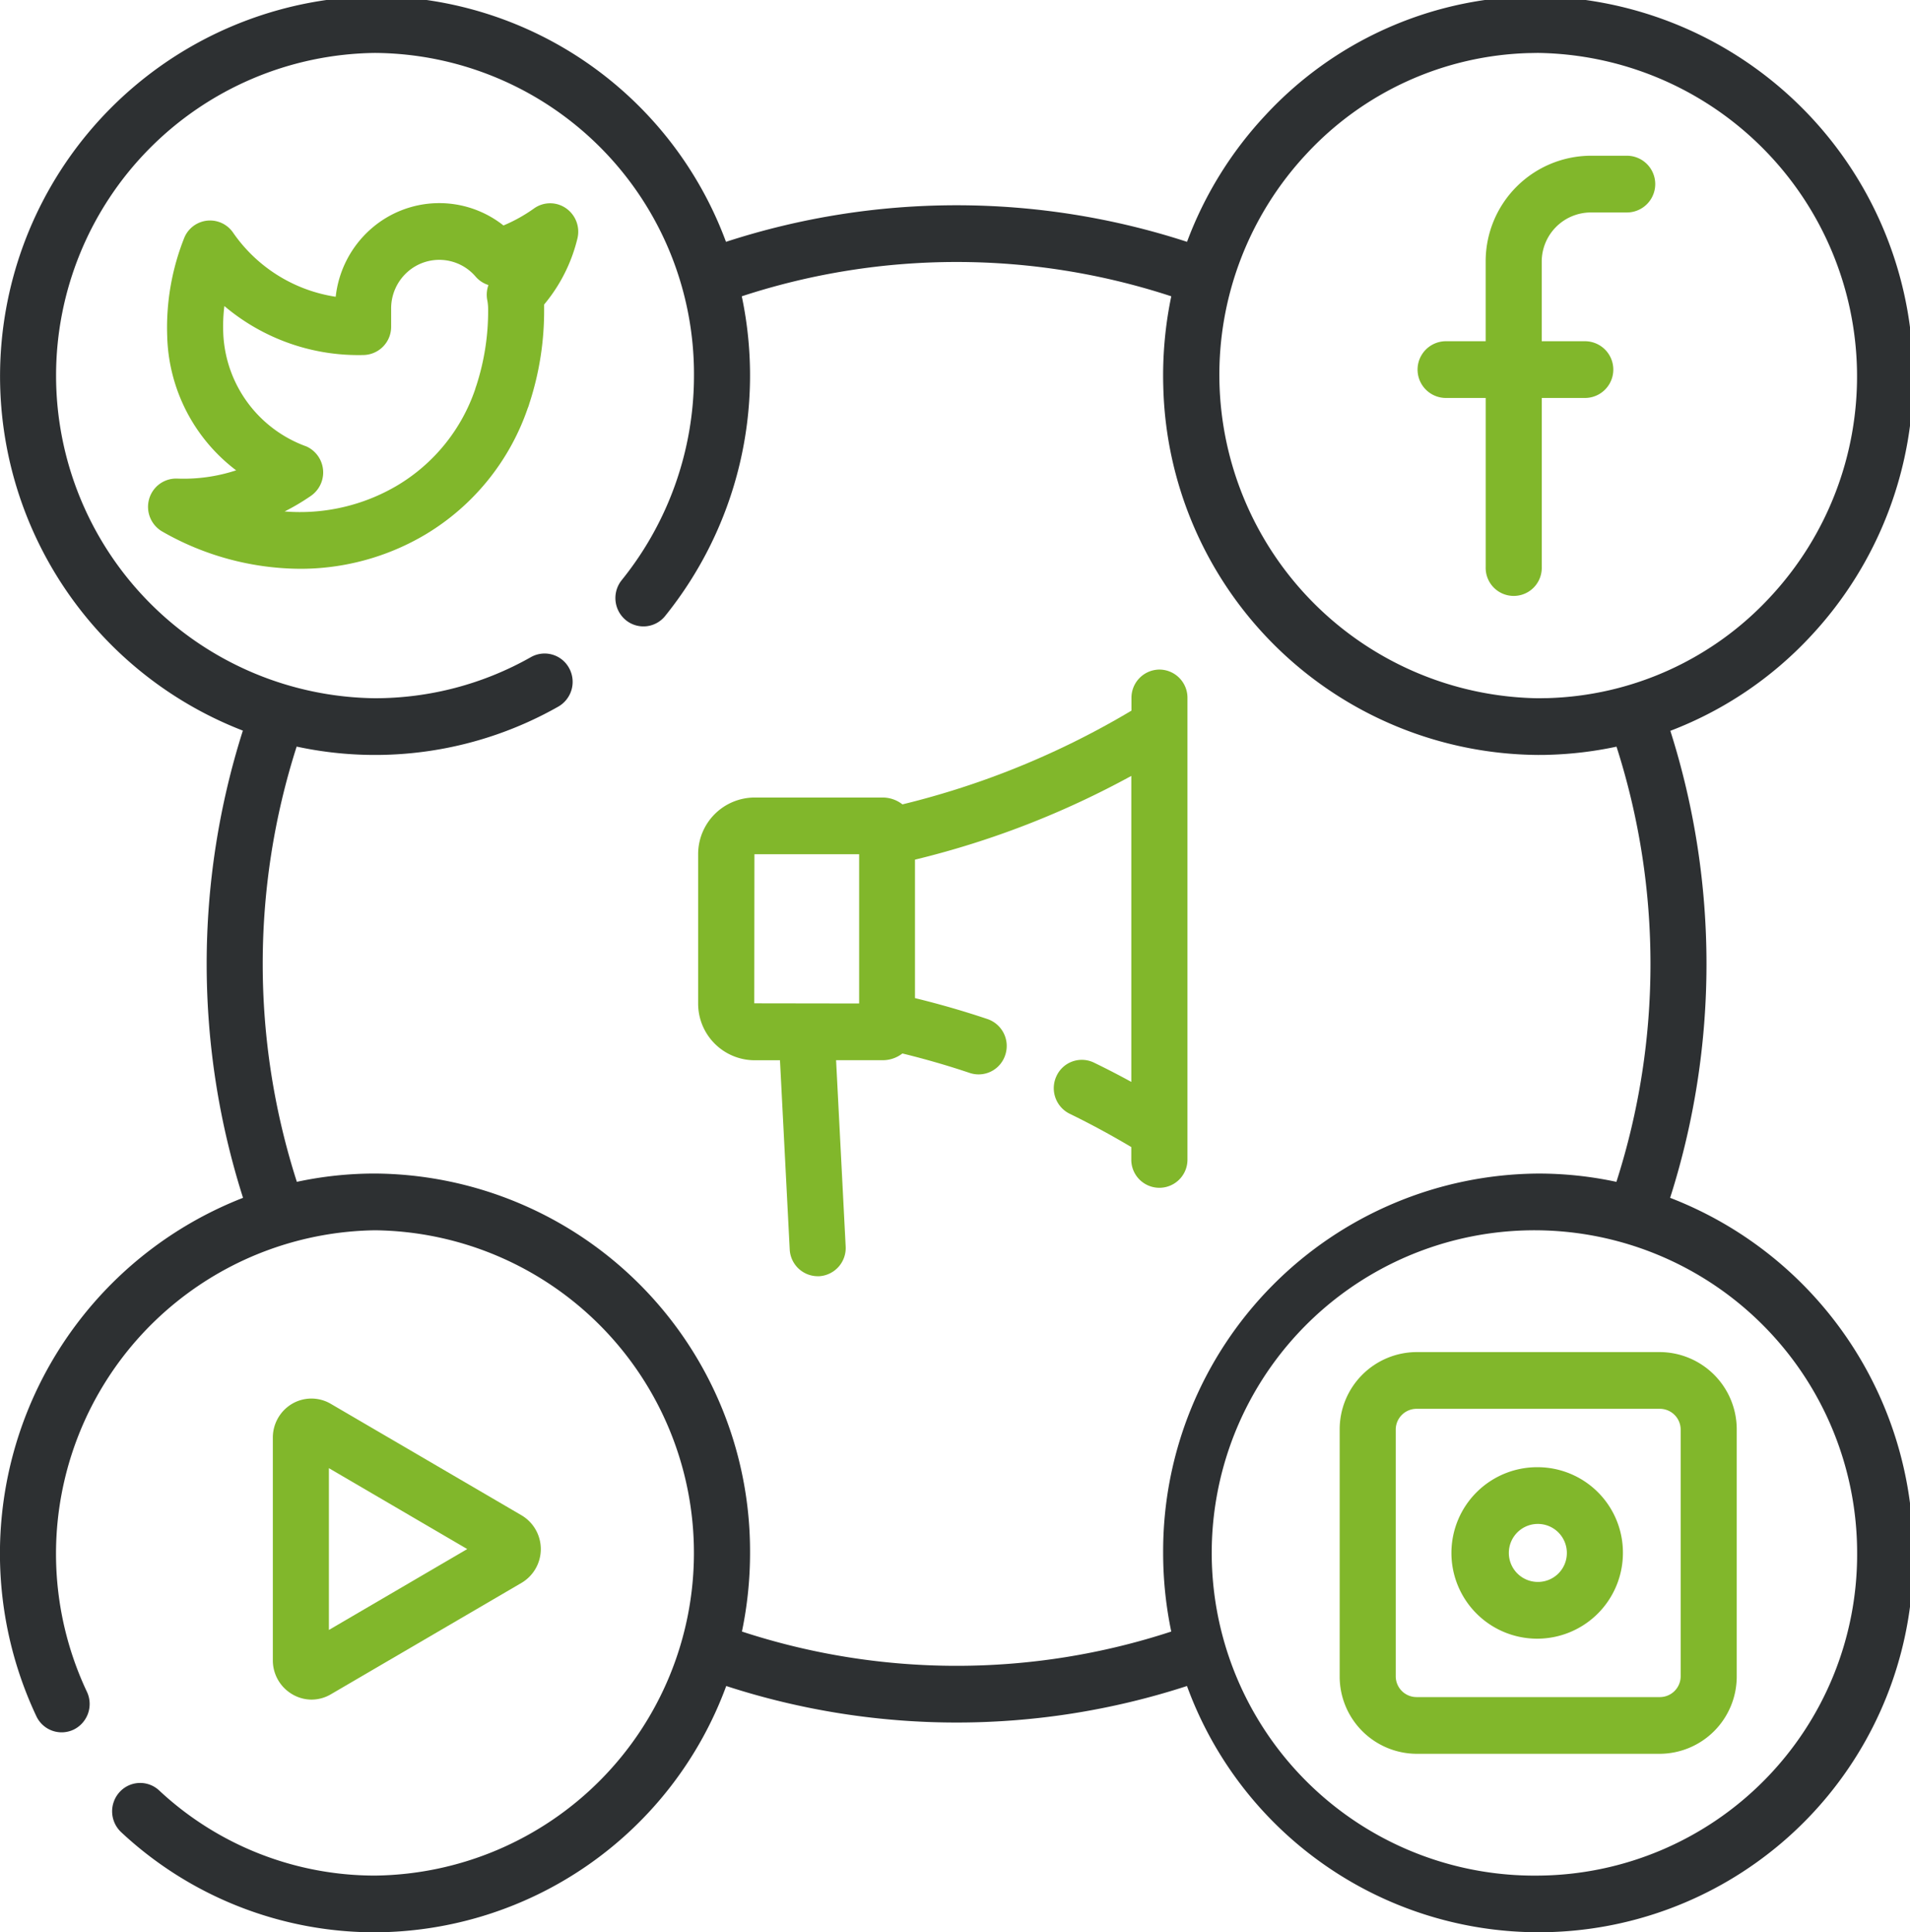
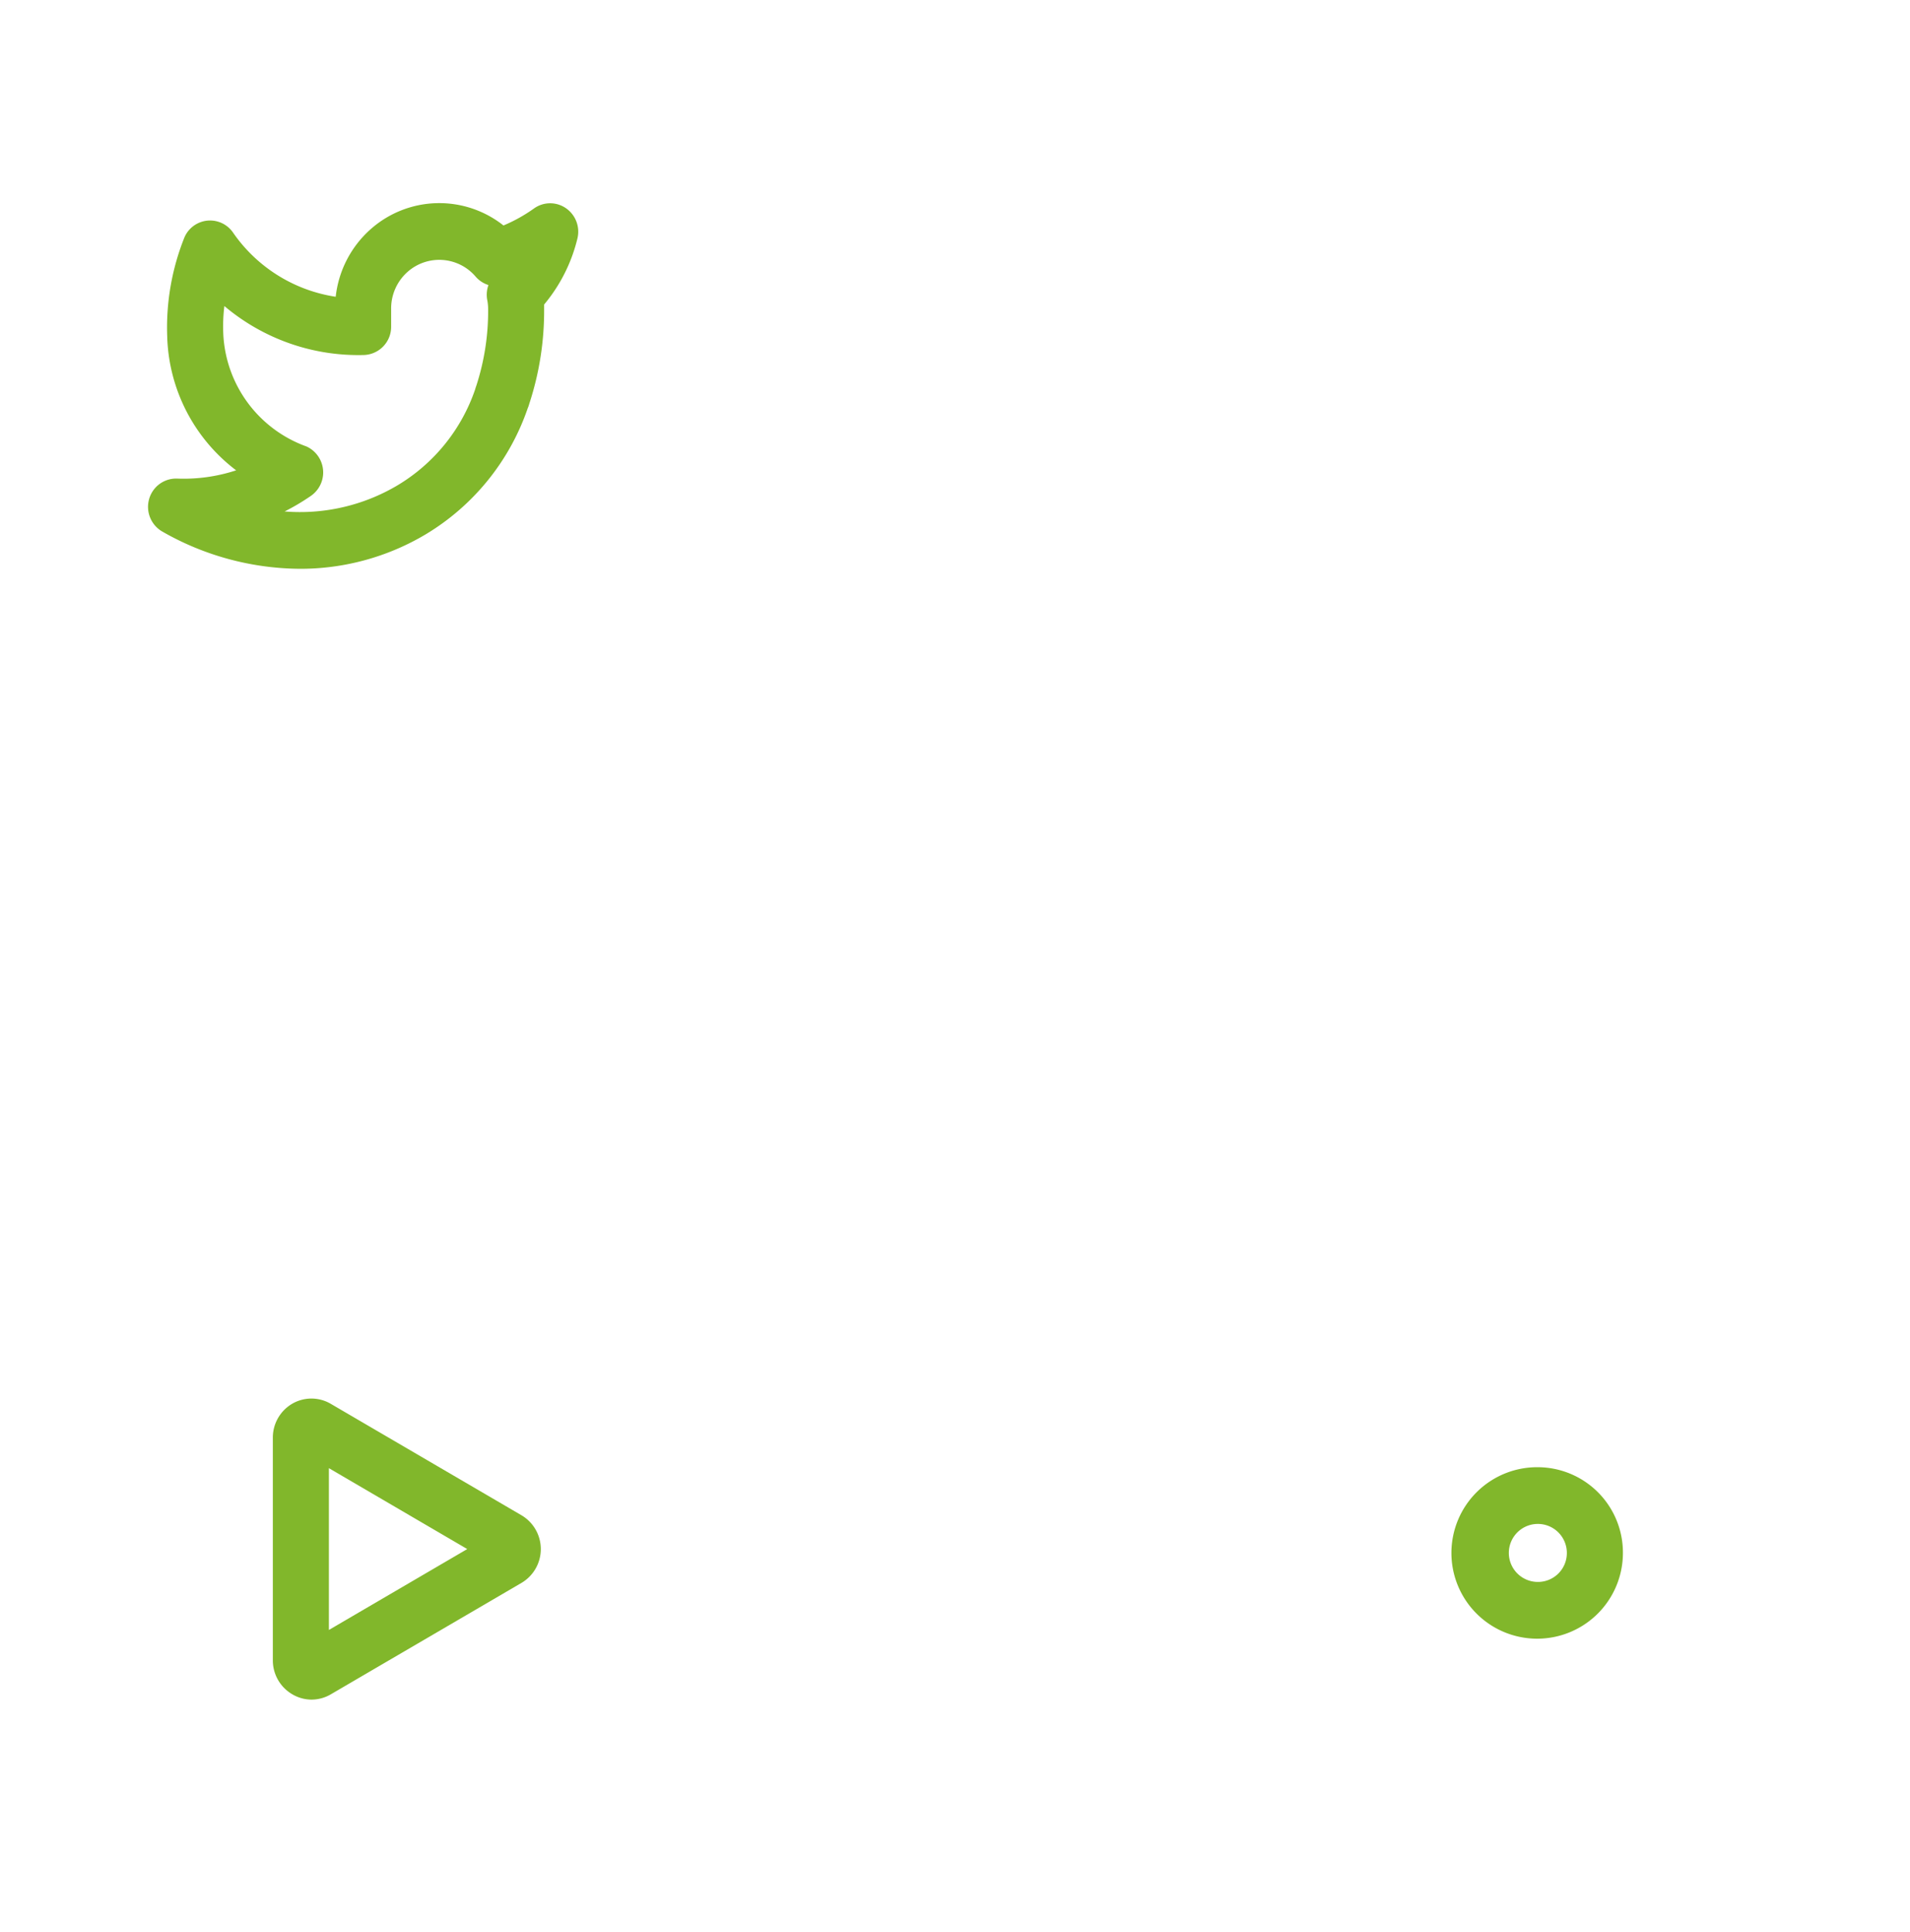
<svg xmlns="http://www.w3.org/2000/svg" width="85" height="86" viewBox="0 0 85 86">
  <defs>
    <clipPath id="clip-path">
      <rect id="crop" width="85" height="86" transform="translate(0.166)" fill="none" />
    </clipPath>
  </defs>
  <g id="Vector_Smart_Object" data-name="Vector Smart Object" transform="translate(-0.166)" clip-path="url(#clip-path)">
-     <path id="Path_17" data-name="Path 17" d="M74.491,53.311a34.28,34.28,0,0,0,.01-20.785,16.611,16.611,0,0,0,6.251-4.217A16.92,16.92,0,0,0,68.141-.161,16.494,16.494,0,0,0,56.484,5.124a16.879,16.879,0,0,0-3.492,5.639,33.144,33.144,0,0,0-20.518,0A16.726,16.726,0,0,0,16.856-.168a16.914,16.914,0,0,0-5.882,32.685,34.287,34.287,0,0,0,.008,20.794,16.991,16.991,0,0,0-9.2,23.067,1.242,1.242,0,0,0,1.663.6,1.27,1.27,0,0,0,.589-1.683A14.4,14.4,0,0,1,16.856,54.755a14.361,14.361,0,0,1,0,28.72,14.061,14.061,0,0,1-9.607-3.789,1.238,1.238,0,0,0-1.763.074,1.272,1.272,0,0,0,.073,1.784A16.534,16.534,0,0,0,16.856,86,16.727,16.727,0,0,0,32.485,75.038a33.148,33.148,0,0,0,20.505,0,16.663,16.663,0,0,0,32.318-5.923A16.905,16.905,0,0,0,74.491,53.311ZM58.3,6.857a14.029,14.029,0,0,1,9.914-4.495c.138,0,.274-.006.412-.006a14.4,14.4,0,0,1,10.314,24.22,14.029,14.029,0,0,1-9.914,4.495c-.138,0-.275.006-.412.006A14.4,14.4,0,0,1,58.3,6.857ZM52.29,72.614a30.679,30.679,0,0,1-19.106,0,17.093,17.093,0,0,0,.361-3.5,16.807,16.807,0,0,0-16.69-16.884,16.526,16.526,0,0,0-3.478.369,31.725,31.725,0,0,1-.009-19.371,16.535,16.535,0,0,0,11.645-1.78,1.27,1.27,0,0,0,.477-1.718,1.239,1.239,0,0,0-1.7-.482,14.078,14.078,0,0,1-6.937,1.828,14.361,14.361,0,0,1,0-28.72A14.294,14.294,0,0,1,31.05,16.717a14.491,14.491,0,0,1-3.214,9.1,1.272,1.272,0,0,0,.173,1.776,1.238,1.238,0,0,0,1.756-.176,17.053,17.053,0,0,0,3.412-14.23,30.675,30.675,0,0,1,19.114,0,17.243,17.243,0,0,0-.356,4.013A16.8,16.8,0,0,0,68.612,33.6c.16,0,.322,0,.484-.007a16.7,16.7,0,0,0,3.009-.362A31.723,31.723,0,0,1,72.1,52.6a16.479,16.479,0,0,0-3.477-.369A16.806,16.806,0,0,0,51.929,69.115,17.082,17.082,0,0,0,52.29,72.614ZM68.619,83.476a14.361,14.361,0,1,1,14.194-14.36A14.294,14.294,0,0,1,68.619,83.476Z" fill="#2d3032" />
    <path id="Path_18" data-name="Path 18" d="M25.351,9.266a1.235,1.235,0,0,0-1.421.012,6.982,6.982,0,0,1-1.358.757,4.6,4.6,0,0,0-5.9.156,4.7,4.7,0,0,0-1.566,3.017,6.79,6.79,0,0,1-4.57-2.858,1.241,1.241,0,0,0-2.161.213,10.792,10.792,0,0,0-.768,4.4,7.74,7.74,0,0,0,3.068,5.97,7.492,7.492,0,0,1-2.624.367,1.249,1.249,0,0,0-1.251.92,1.269,1.269,0,0,0,.6,1.444,12.467,12.467,0,0,0,6.1,1.651,10.9,10.9,0,0,0,5.6-1.527,10.525,10.525,0,0,0,4.552-5.622,1.308,1.308,0,0,0,.066-.189,13.256,13.256,0,0,0,.663-4.224c0-.066,0-.132,0-.2a7.212,7.212,0,0,0,1.483-2.944A1.271,1.271,0,0,0,25.351,9.266Zm-3.5,4.09a2.183,2.183,0,0,1,.038.4,10.75,10.75,0,0,1-.528,3.419,1.221,1.221,0,0,0-.047.147,7.976,7.976,0,0,1-3.476,4.289,8.5,8.5,0,0,1-5.005,1.152A9.906,9.906,0,0,0,14,22.071a1.27,1.27,0,0,0-.194-2.2,5.6,5.6,0,0,1-3.7-4.95,7.386,7.386,0,0,1,.045-1.3A9.231,9.231,0,0,0,16.357,15.8a1.255,1.255,0,0,0,1.216-1.262V13.76a2.171,2.171,0,0,1,.736-1.664,2.127,2.127,0,0,1,3.022.213,1.244,1.244,0,0,0,.572.377A1.28,1.28,0,0,0,21.85,13.356Z" fill="#81b72b" />
-     <path id="Path_19" data-name="Path 19" d="M64.514,17.712h1.769v7.527a1.248,1.248,0,1,0,2.495,0V17.712H70.7a1.262,1.262,0,0,0,0-2.525H68.777V11.656a2.189,2.189,0,0,1,2.174-2.2h1.615a1.262,1.262,0,0,0,0-2.525H70.951a4.7,4.7,0,0,0-4.669,4.724v3.532H64.514a1.262,1.262,0,0,0,0,2.525Z" fill="#81b72b" />
    <path id="Path_20" data-name="Path 20" d="M14.025,75.643a1.7,1.7,0,0,0,.858-.232l8.492-4.963a1.747,1.747,0,0,0,0-3.008l-8.492-4.963a1.7,1.7,0,0,0-1.716,0,1.745,1.745,0,0,0-.859,1.5v9.925a1.745,1.745,0,0,0,.859,1.5A1.691,1.691,0,0,0,14.025,75.643Zm.778-10.3,6.157,3.6-6.157,3.6Z" fill="#81b72b" />
-     <path id="Path_21" data-name="Path 21" d="M74.04,60.176H63.2a3.44,3.44,0,0,0-3.415,3.456V74.6A3.44,3.44,0,0,0,63.2,78.055H74.04A3.44,3.44,0,0,0,77.455,74.6V63.632A3.44,3.44,0,0,0,74.04,60.176ZM74.96,74.6a.927.927,0,0,1-.92.931H63.2a.927.927,0,0,1-.92-.931V63.632a.927.927,0,0,1,.92-.931H74.04a.927.927,0,0,1,.92.931Z" fill="#81b72b" />
    <path id="Path_22" data-name="Path 22" d="M68.619,65.3a3.816,3.816,0,1,0,3.771,3.816A3.8,3.8,0,0,0,68.619,65.3Zm0,5.106a1.291,1.291,0,1,1,1.276-1.291A1.285,1.285,0,0,1,68.619,70.406Z" fill="#81b72b" />
-     <path id="Path_23" data-name="Path 23" d="M51.766,29.8a1.255,1.255,0,0,0-1.247,1.262v.566a37.048,37.048,0,0,1-5.507,2.695A36.915,36.915,0,0,1,40.327,35.8a1.428,1.428,0,0,0-.88-.305H33.735a2.52,2.52,0,0,0-2.5,2.532v6.629a2.52,2.52,0,0,0,2.5,2.532h1.142L35.31,55.6a1.254,1.254,0,0,0,1.245,1.2l.065,0A1.257,1.257,0,0,0,37.8,55.471l-.426-8.285h2.072a1.426,1.426,0,0,0,.879-.3c1.012.247,2.019.538,3,.868a1.245,1.245,0,0,0,1.577-.8,1.265,1.265,0,0,0-.791-1.6c-1.057-.355-2.138-.667-3.226-.932V38.26a39.439,39.439,0,0,0,5.017-1.577,39.555,39.555,0,0,0,4.61-2.15V48.151q-.822-.45-1.661-.857a1.24,1.24,0,0,0-1.665.59,1.269,1.269,0,0,0,.583,1.685c.929.452,1.848.951,2.742,1.482v.563a1.248,1.248,0,1,0,2.5,0V31.067A1.254,1.254,0,0,0,51.766,29.8ZM38.4,44.661l-4.667-.007.007-6.636H38.4Z" fill="#81b72b" />
  </g>
</svg>